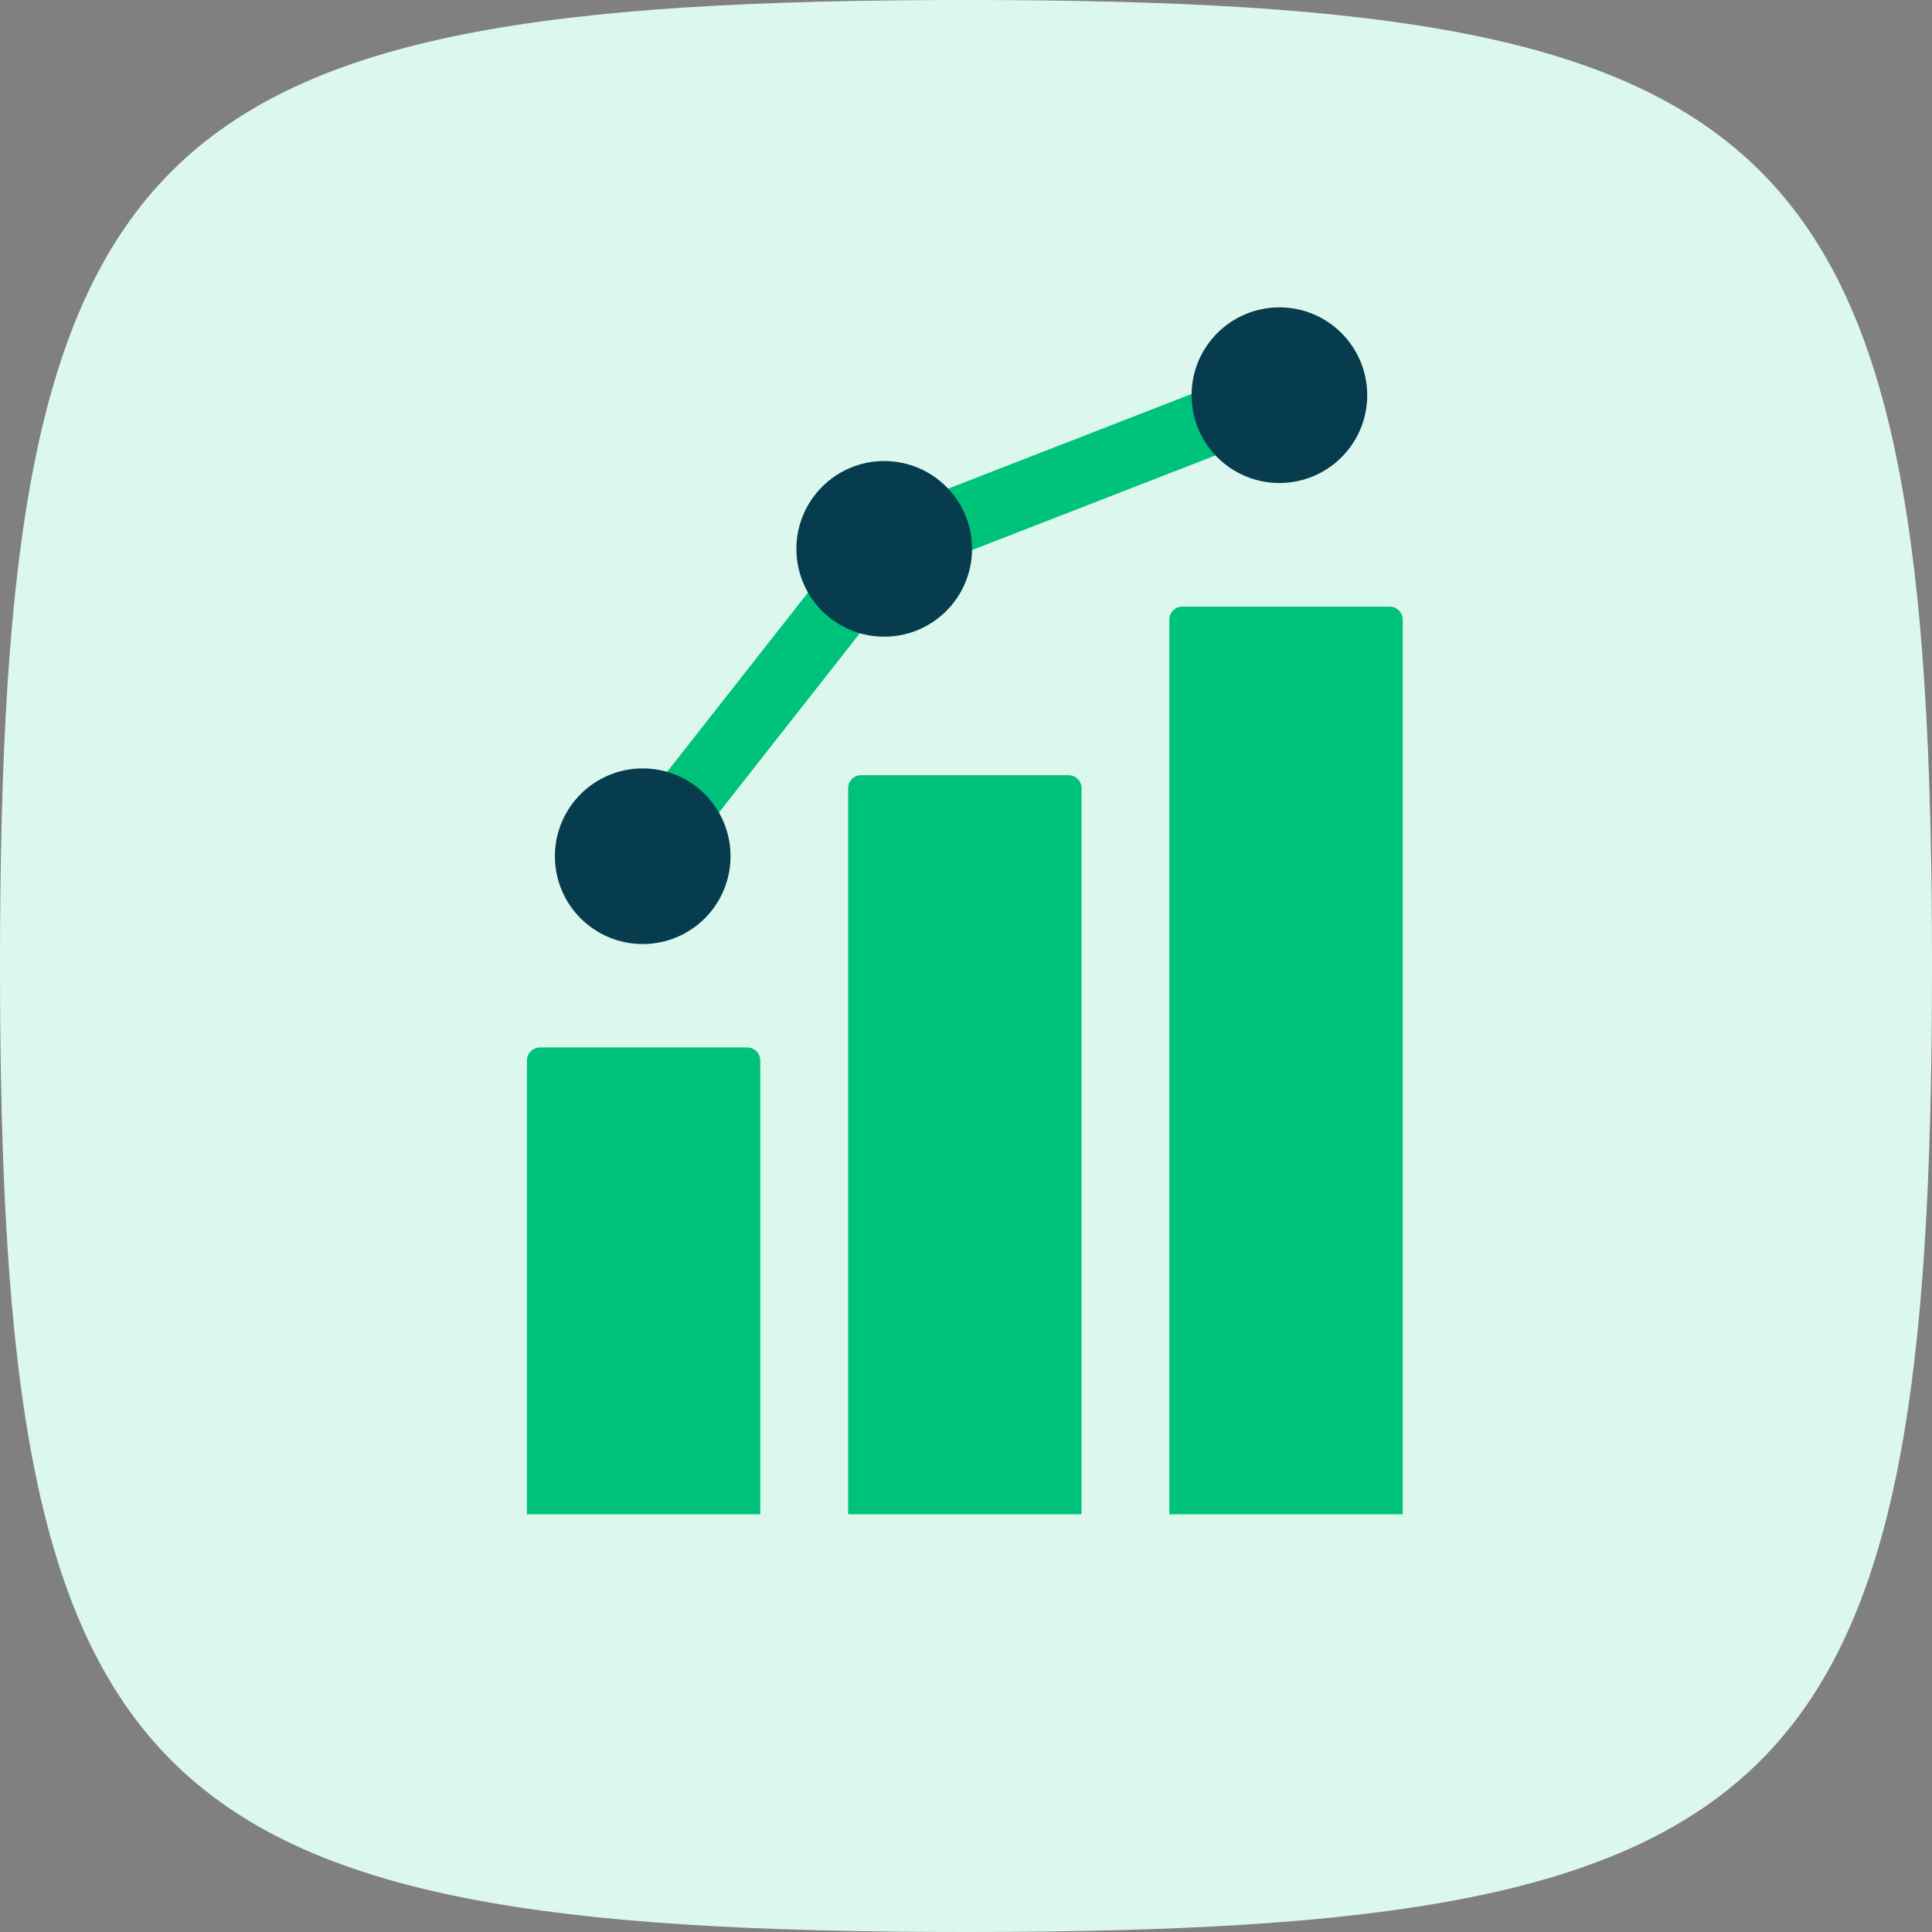
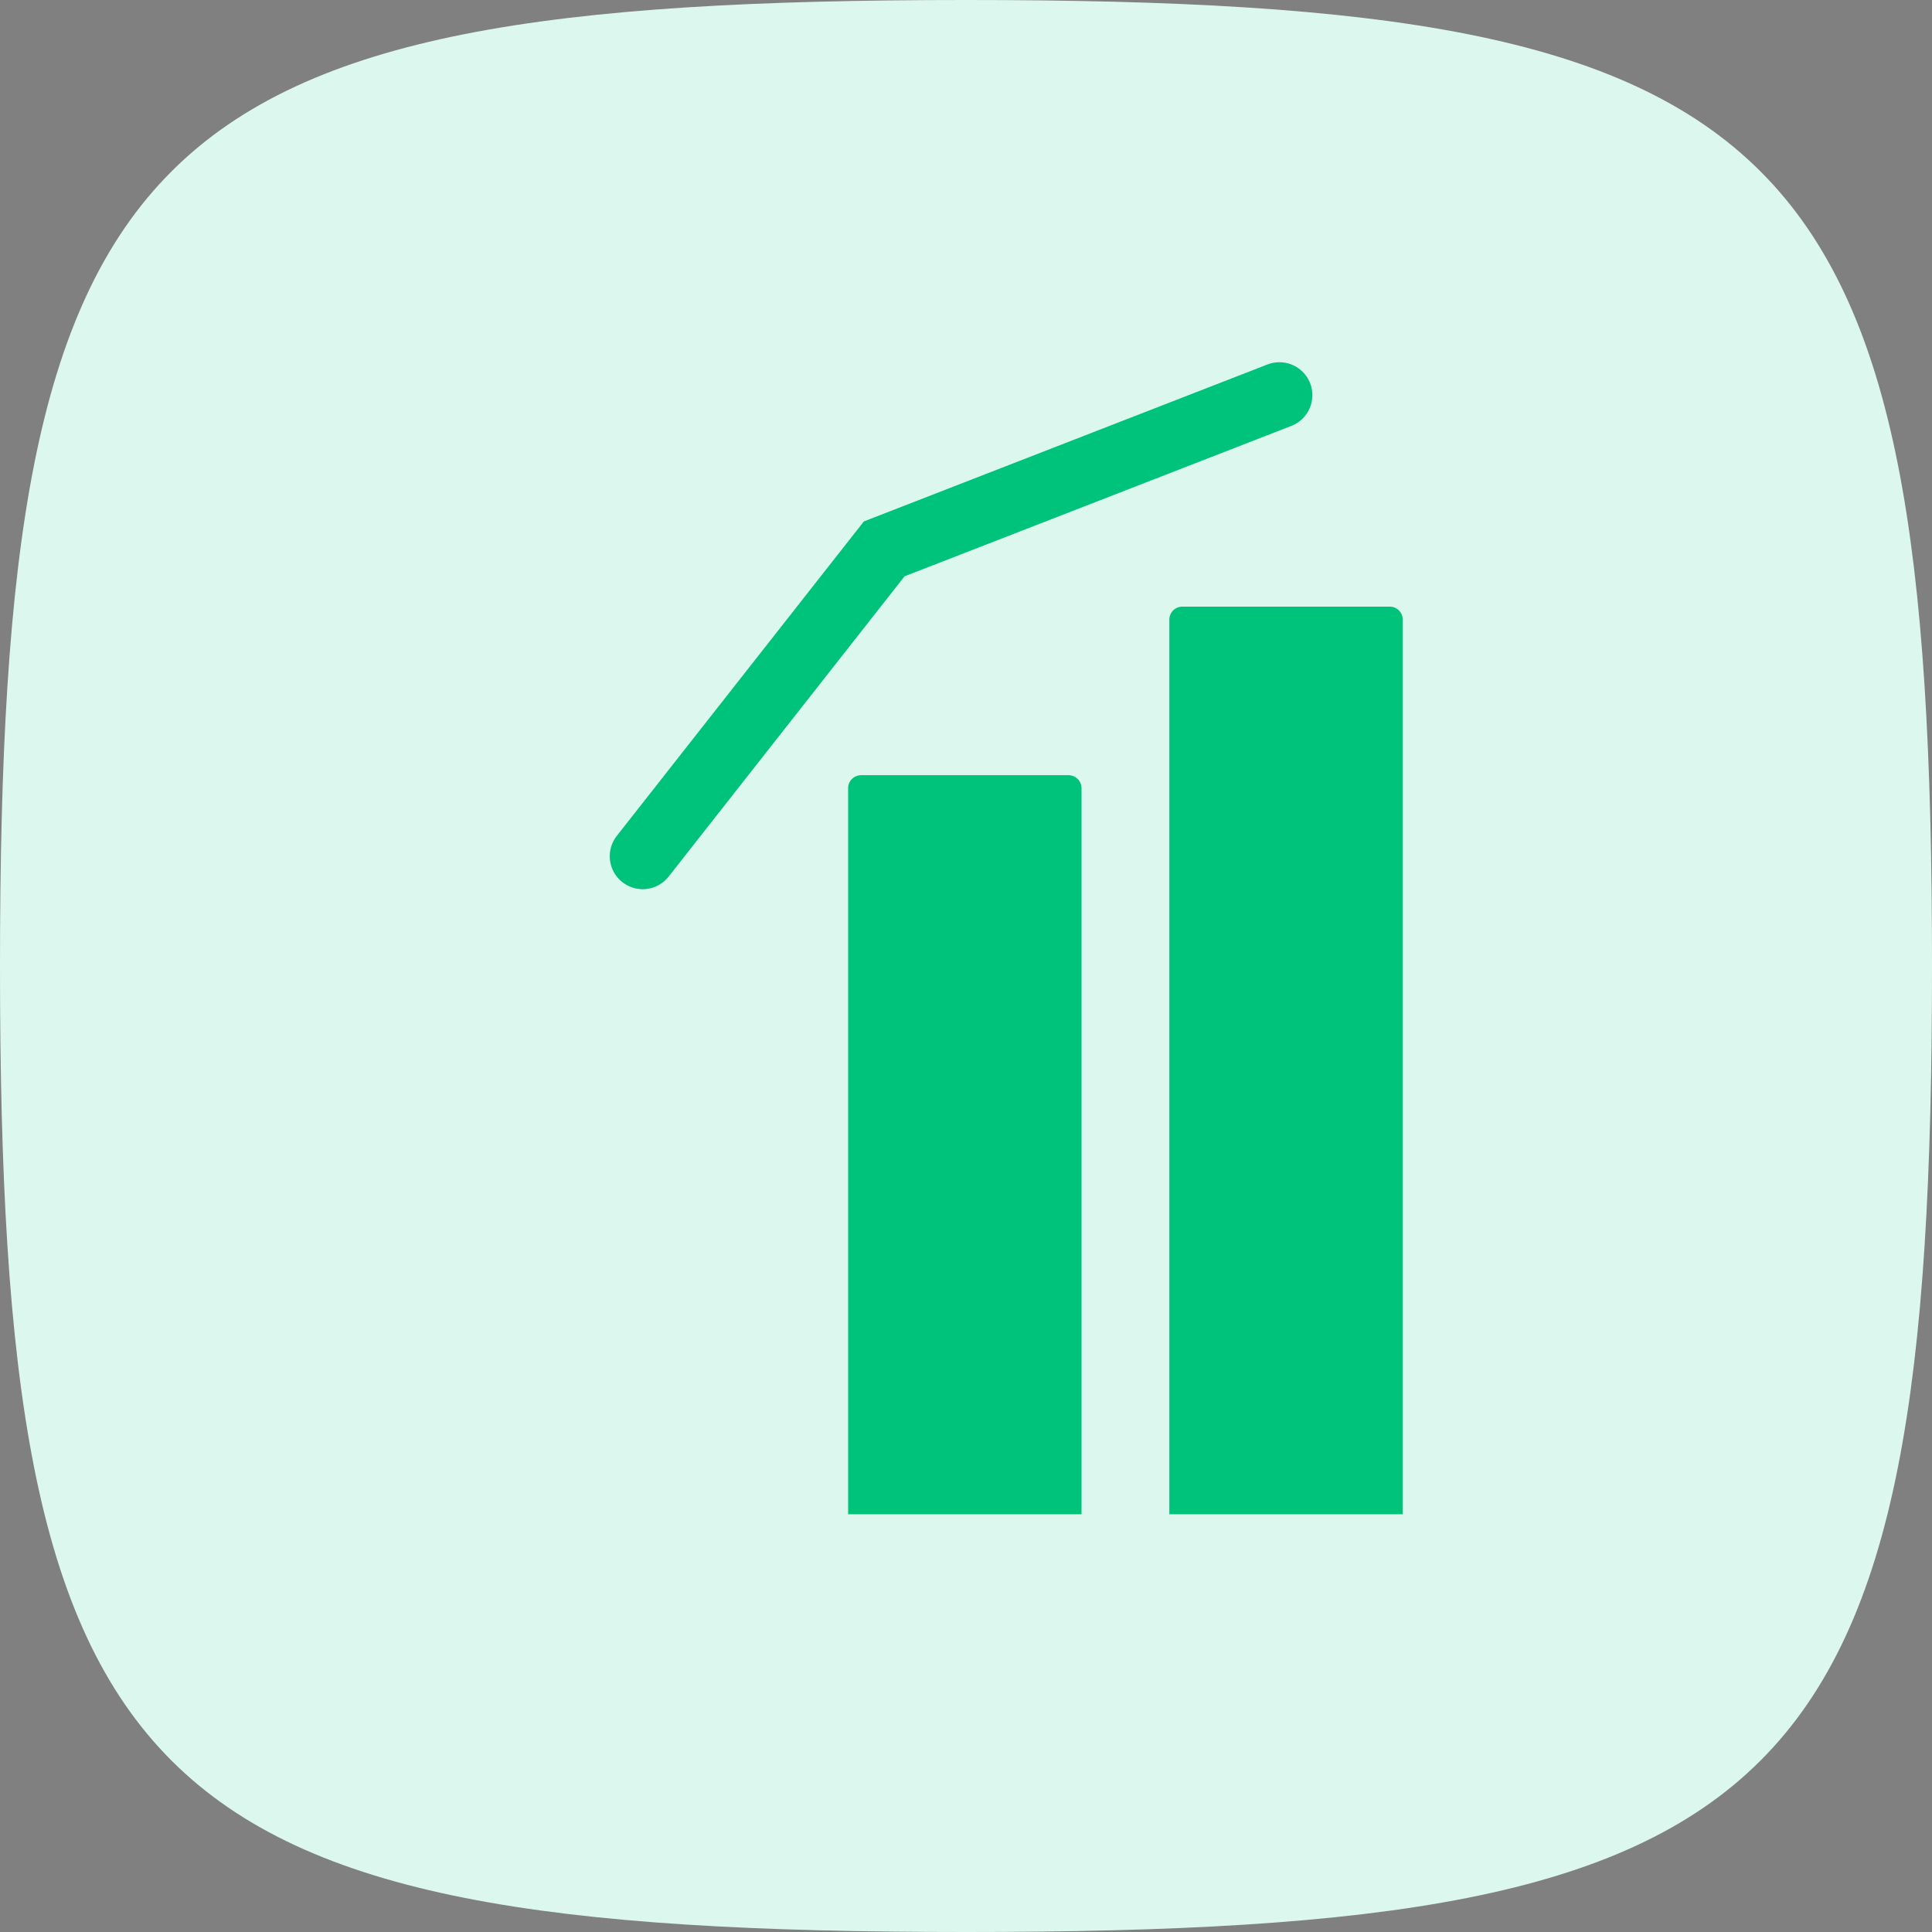
<svg xmlns="http://www.w3.org/2000/svg" width="88" height="88" viewBox="0 0 88 88" fill="none">
  <rect x="0" y="0" width="88" height="88" fill="#808080" stroke="none" />
  <path d="M0 44C0 6.16 6.16 0 44 0C81.84 0 88 6.16 88 44C88 81.84 81.84 88 44 88C6.16 88 0 81.84 0 44Z" fill="#DCF8EE" />
-   <path d="M24 48.302C24 47.976 24.264 47.711 24.591 47.711H34.04C34.367 47.711 34.631 47.976 34.631 48.302V68.973H24V48.302Z" fill="#00C37B" />
  <path d="M38.631 35.899C38.631 35.573 38.895 35.309 39.221 35.309H48.671C48.997 35.309 49.262 35.573 49.262 35.899V68.973H38.631V35.899Z" fill="#00C37B" />
  <path d="M53.262 28.221C53.262 27.895 53.526 27.631 53.852 27.631H63.302C63.628 27.631 63.893 27.895 63.893 28.221V68.973H53.262V28.221Z" fill="#00C37B" />
  <path d="M29.275 39L40.275 25L58.275 18" stroke="#BCE0EC" stroke-width="3" stroke-linecap="round" />
  <path d="M29.275 39L40.275 25L58.275 18" stroke="#00C37B" stroke-width="3" stroke-linecap="round" />
-   <circle cx="40.275" cy="25" r="4" fill="#063C4D" />
-   <circle cx="29.275" cy="39" r="4" fill="#063C4D" />
-   <circle cx="58.275" cy="18" r="4" fill="#063C4D" />
</svg>